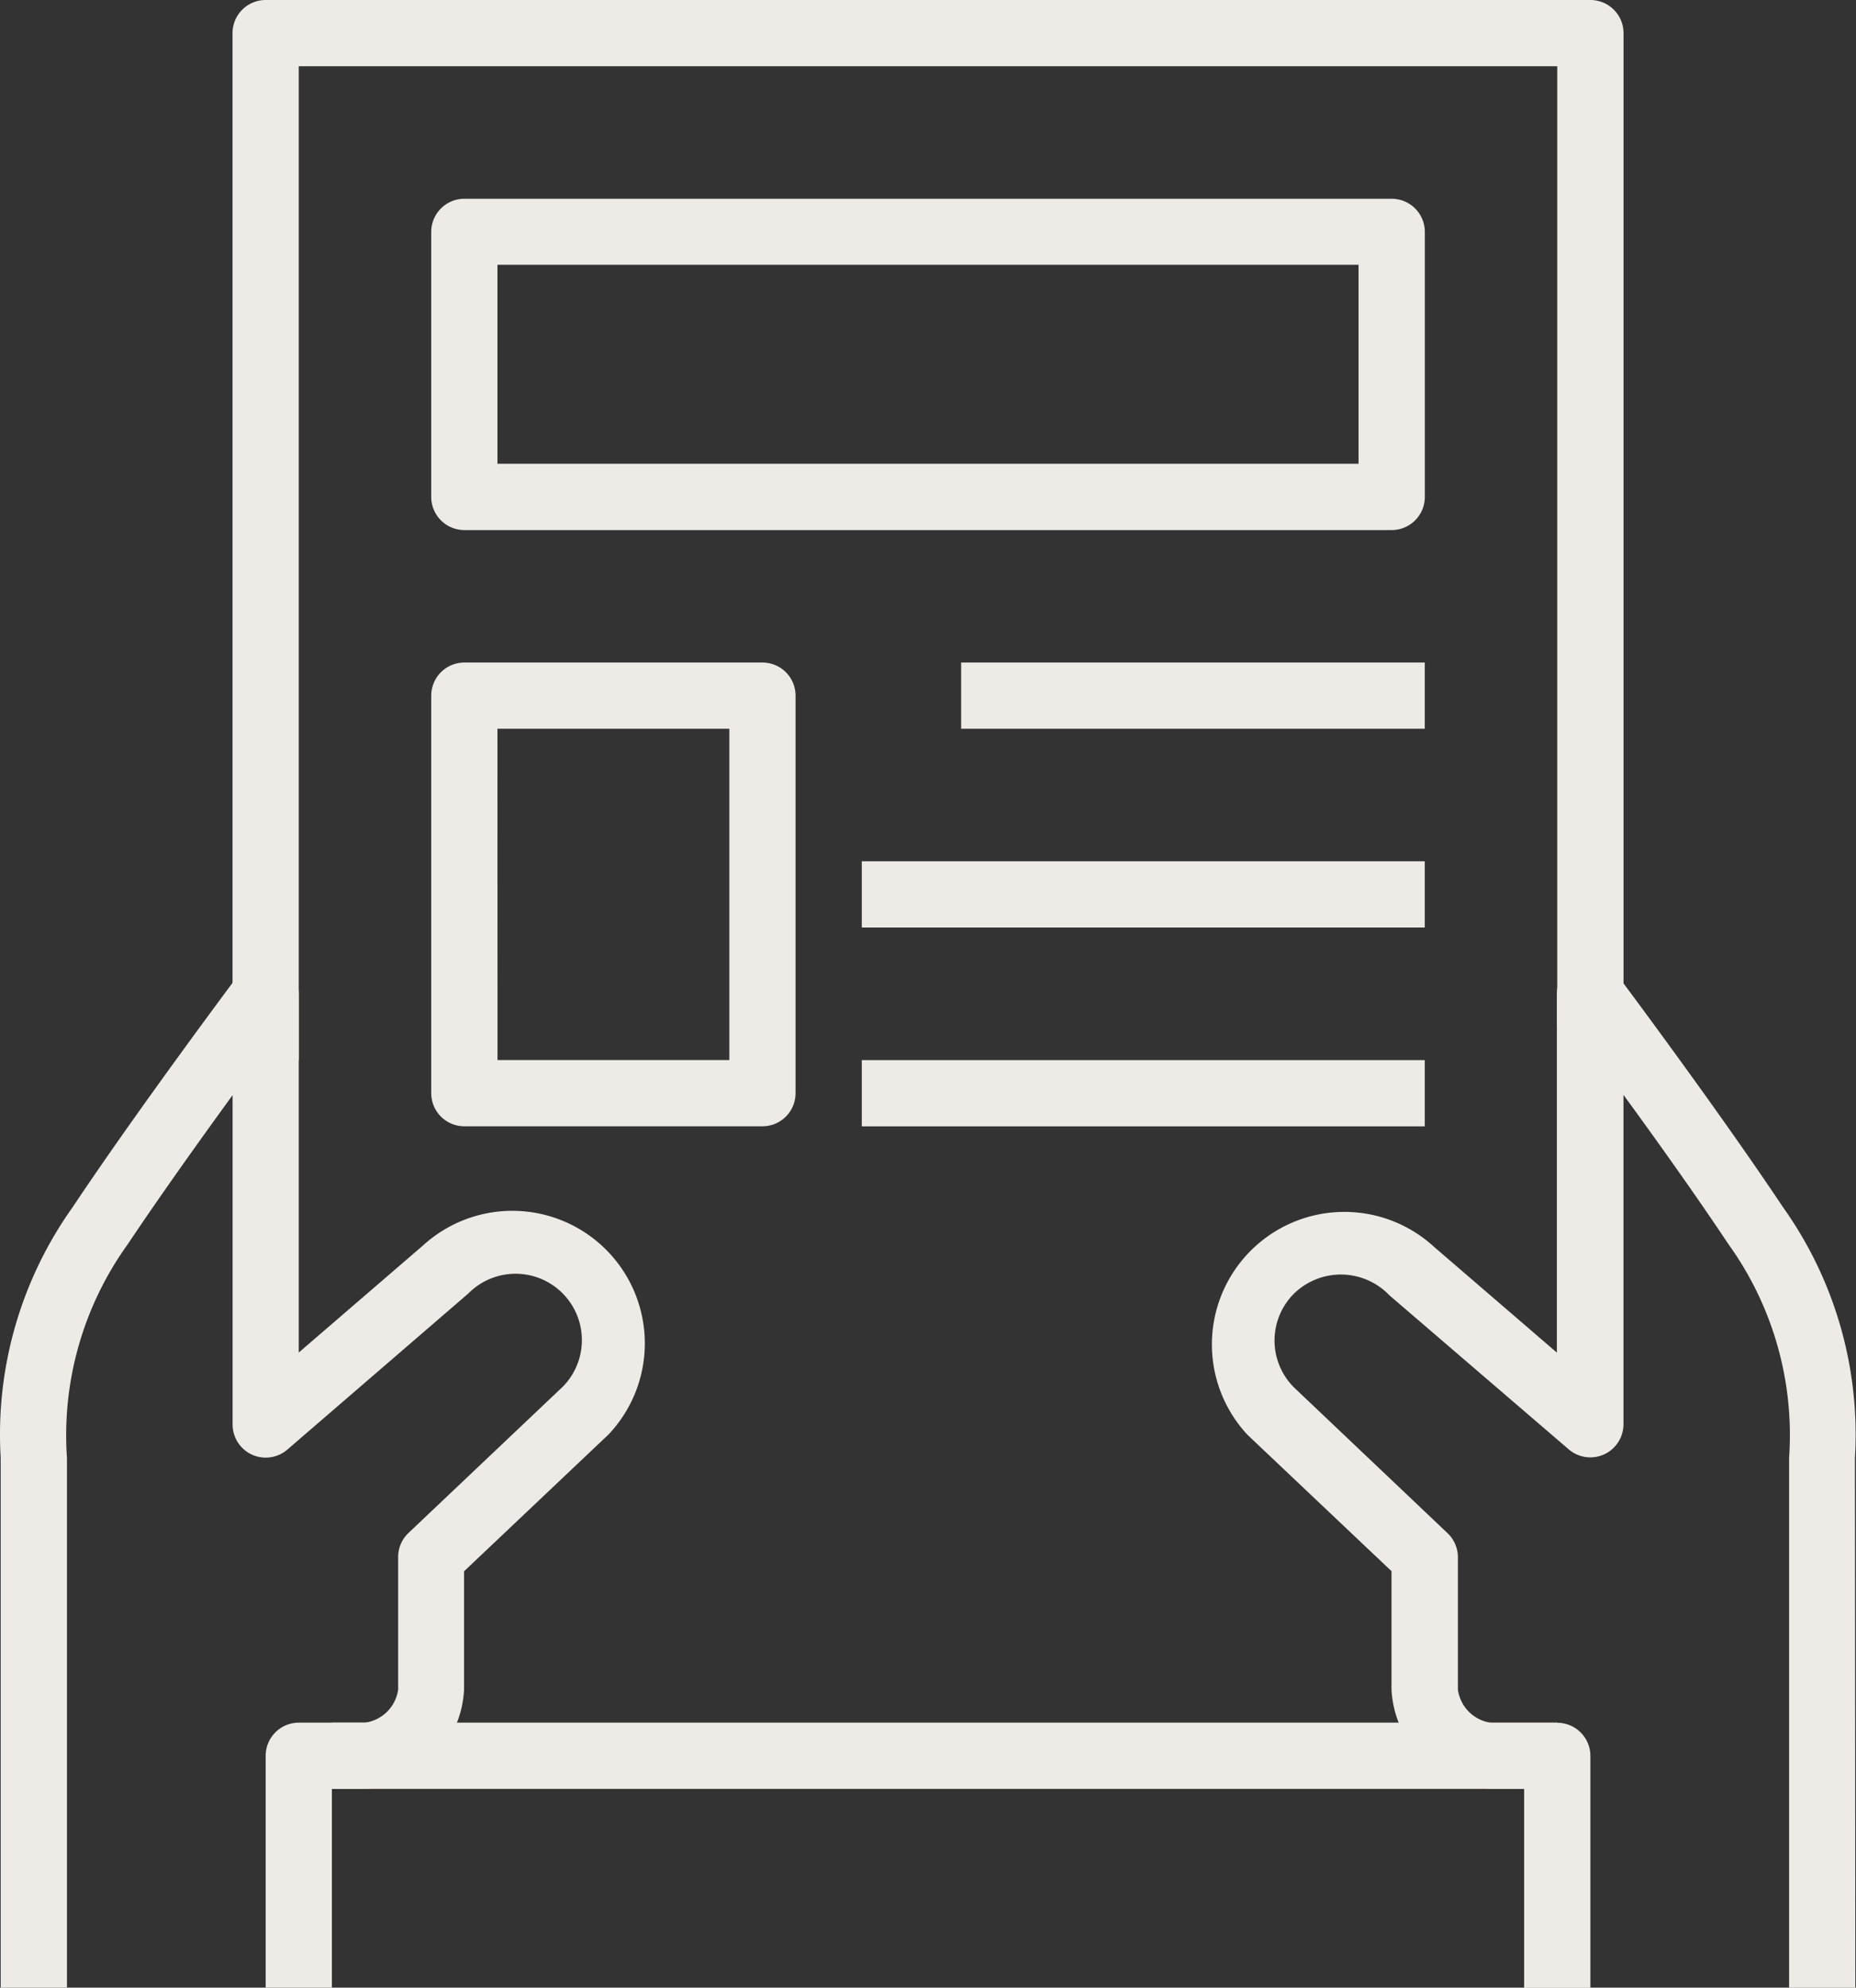
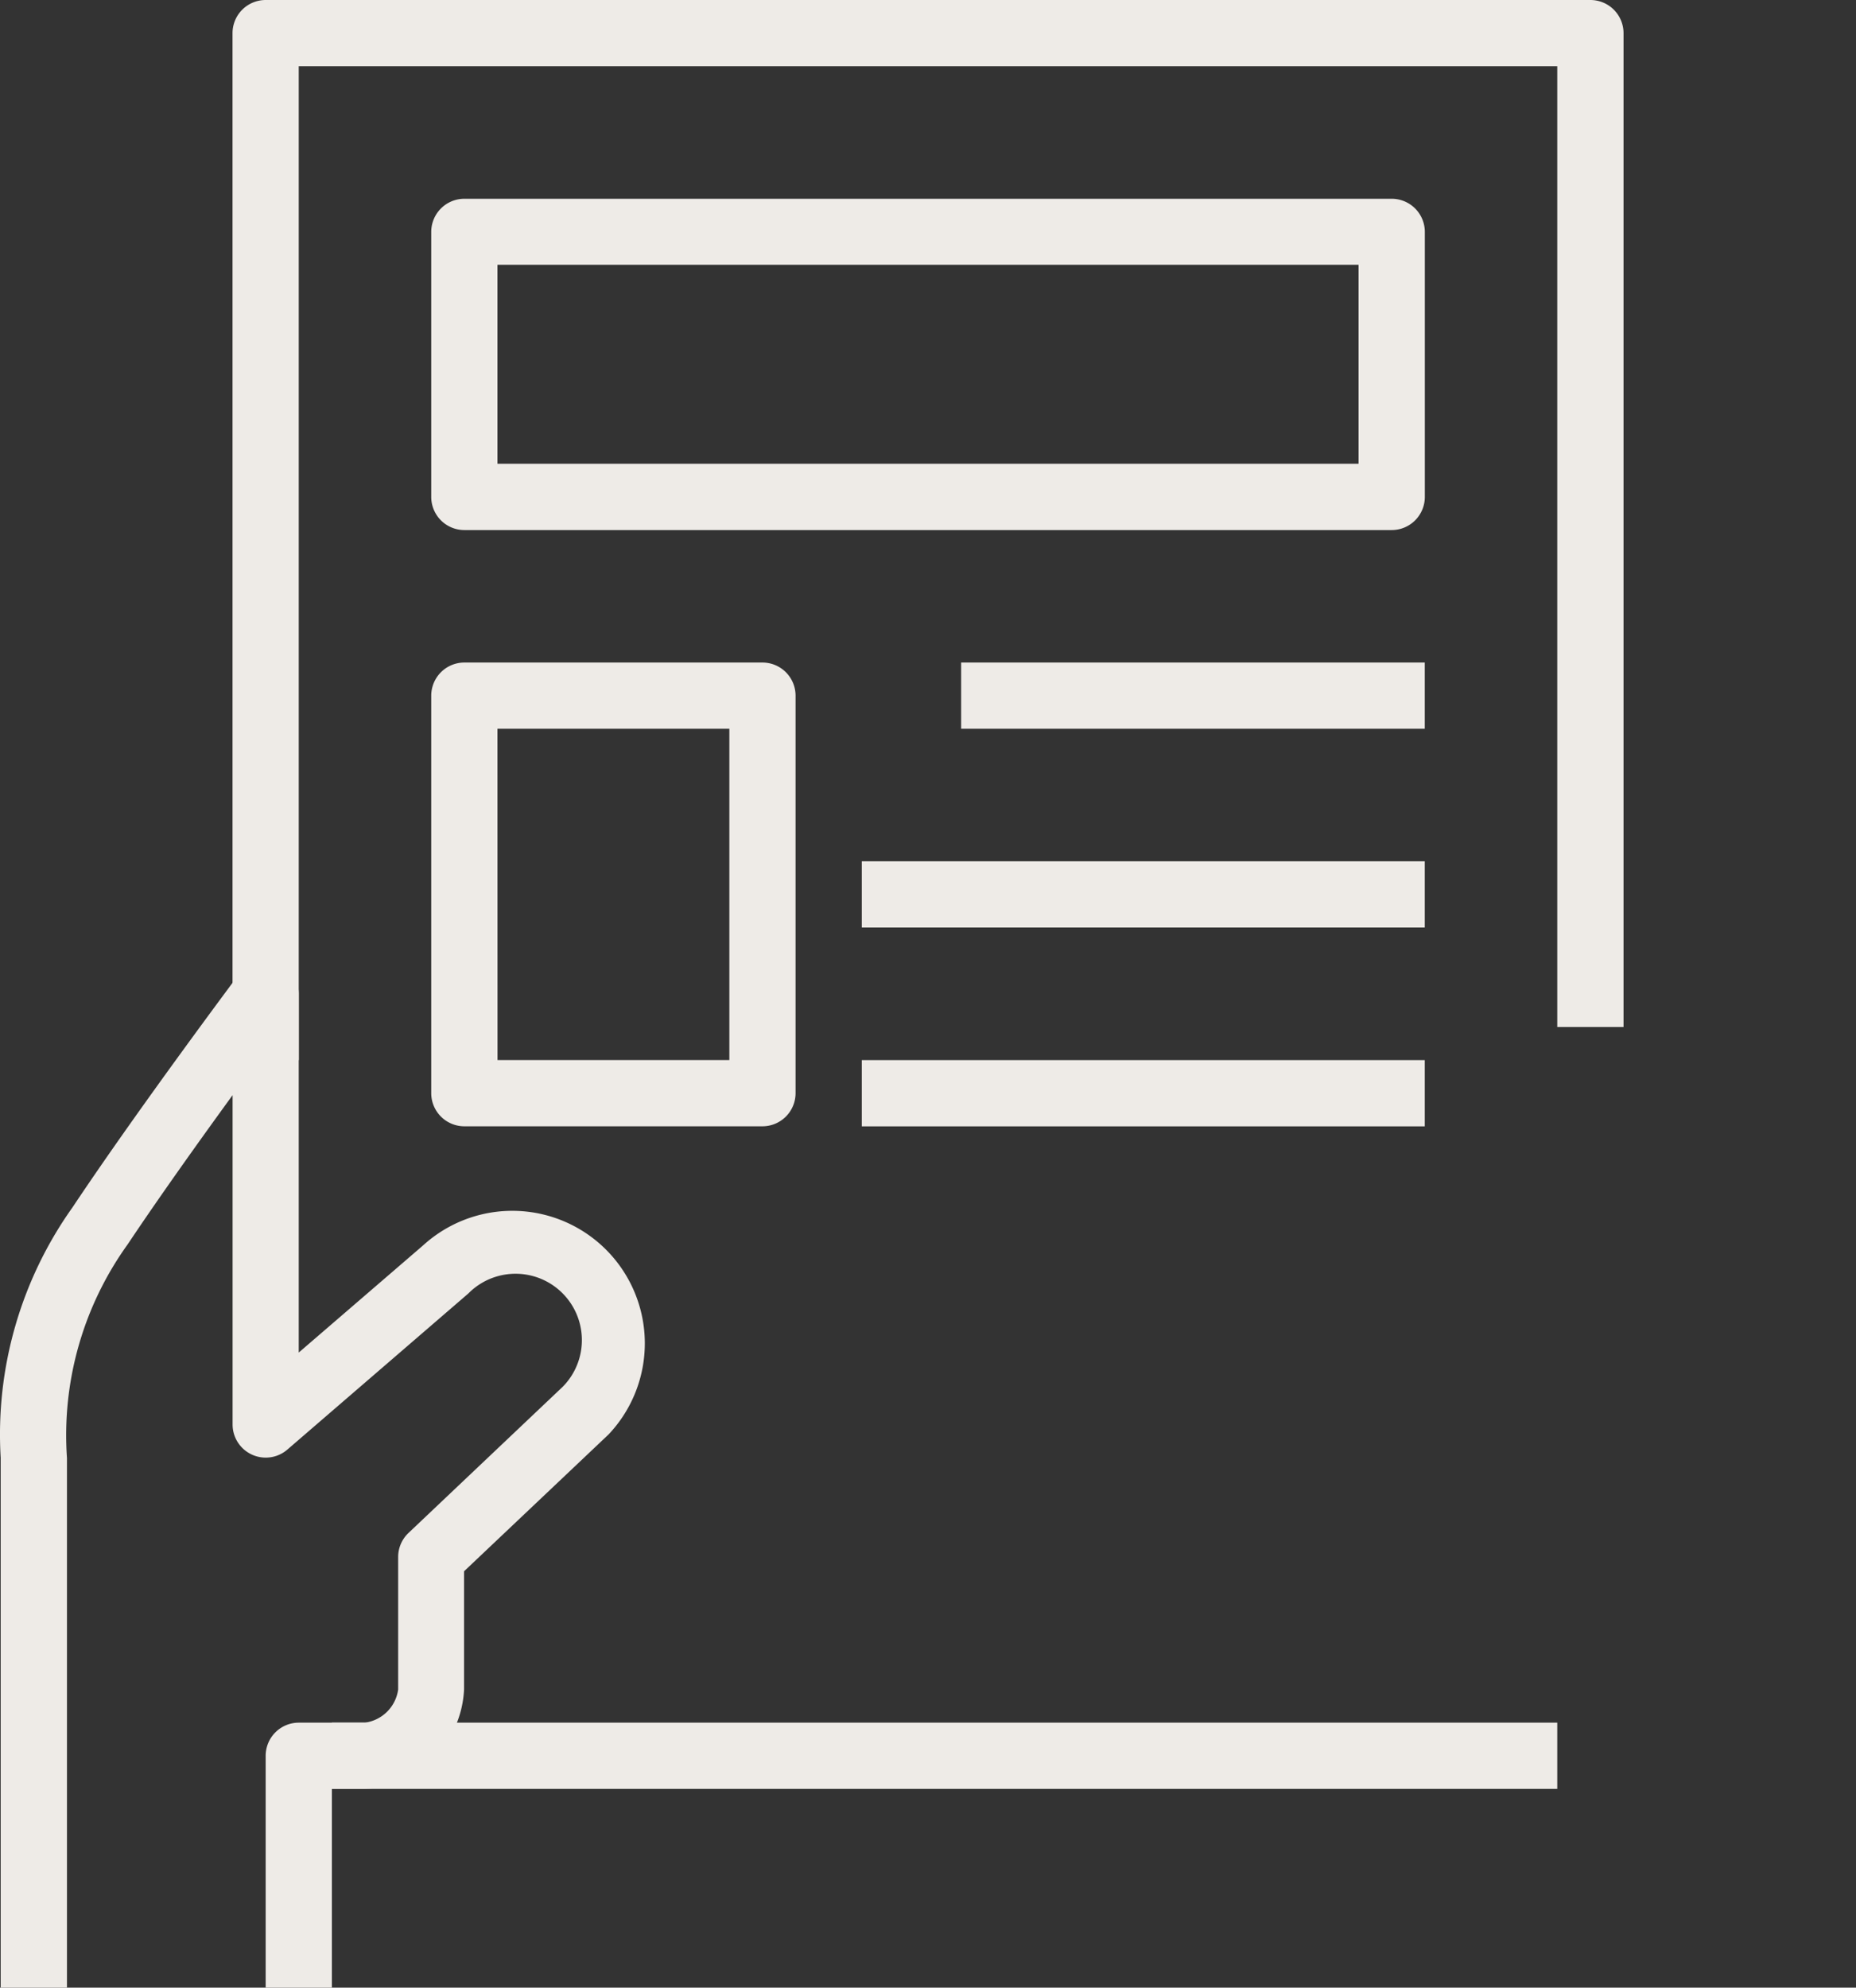
<svg xmlns="http://www.w3.org/2000/svg" width="29.852" height="31.96" viewBox="0 0 29.852 31.96">
  <rect x="0" y="0" width="29.852" height="31.96" fill="#333333" stroke="none" />
  <g id="Deliver_editorial_" data-name="Deliver editorial   " transform="translate(-1.979)">
    <path id="Tracciato_187" data-name="Tracciato 187" d="M10.065,17.046H9V.533A.533.533,0,0,1,9.533,0H30.84a.533.533,0,0,1,.533.533v15.98H30.307V1.065H10.065Z" transform="translate(-3.281)" fill="#eeebe7" />
    <path id="Tracciato_188" data-name="Tracciato 188" d="M12,52H31.709v1.065H12Z" transform="translate(-4.683 -24.301)" fill="#eeebe7" />
    <path id="Tracciato_189" data-name="Tracciato 189" d="M30.448,11.327H15.533A.533.533,0,0,1,15,10.794V6.533A.533.533,0,0,1,15.533,6H30.448a.533.533,0,0,1,.533.533v4.261A.533.533,0,0,1,30.448,11.327ZM16.065,10.261H29.915v-3.2H16.065Z" transform="translate(-6.085 -2.804)" fill="#eeebe7" />
-     <path id="Tracciato_190" data-name="Tracciato 190" d="M48.875,45.513H47.81V36.99a5.254,5.254,0,0,0-.976-3.433c-.516-.775-1.162-1.681-1.688-2.4v5.3a.533.533,0,0,1-.88.4L41.382,34.38a1.08,1.08,0,0,0-1.536-.027,1.065,1.065,0,0,0,0,1.507l2.47,2.344a.533.533,0,0,1,.167.385v2.131a.624.624,0,0,0,.533.533h1.065a.533.533,0,0,1,.533.533v3.729H43.548v-3.2h-.533a1.683,1.683,0,0,1-1.6-1.6v-1.9L39.1,36.624a2.131,2.131,0,0,1,3-3.023l1.975,1.7V29.533a.533.533,0,0,1,.959-.32c.016.021,1.619,2.161,2.68,3.753a6.294,6.294,0,0,1,1.155,4.024Z" transform="translate(-17.055 -13.552)" fill="#eeebe7" />
    <path id="Tracciato_191" data-name="Tracciato 191" d="M7.317,45.513H6.252V41.784a.533.533,0,0,1,.533-.533H7.85a.624.624,0,0,0,.533-.533V38.588a.533.533,0,0,1,.166-.387L11.03,35.85a1.066,1.066,0,1,0-1.518-1.5L6.6,36.861a.533.533,0,0,1-.88-.4v-5.3c-.525.722-1.172,1.627-1.688,2.4a5.254,5.254,0,0,0-.976,3.433v8.523H1.99V36.99a6.294,6.294,0,0,1,1.155-4.024c1.061-1.592,2.663-3.729,2.68-3.753a.533.533,0,0,1,.959.32V35.3l2-1.723a2.131,2.131,0,0,1,2.983,3.04l-2.324,2.2v1.9a1.683,1.683,0,0,1-1.6,1.6H7.317Z" transform="translate(0 -13.552)" fill="#eeebe7" />
    <path id="Tracciato_192" data-name="Tracciato 192" d="M31,20h7.457v1.065H31Z" transform="translate(-13.562 -9.347)" fill="#eeebe7" />
    <path id="Tracciato_193" data-name="Tracciato 193" d="M28,26h9.055v1.065H28Z" transform="translate(-12.16 -12.151)" fill="#eeebe7" />
    <path id="Tracciato_194" data-name="Tracciato 194" d="M28,32h9.055v1.065H28Z" transform="translate(-12.16 -14.954)" fill="#eeebe7" />
    <path id="Tracciato_195" data-name="Tracciato 195" d="M20.327,27.457H15.533A.533.533,0,0,1,15,26.925V20.533A.533.533,0,0,1,15.533,20h4.794a.533.533,0,0,1,.533.533v6.392A.533.533,0,0,1,20.327,27.457Zm-4.261-1.065h3.729V21.065H16.065Z" transform="translate(-6.085 -9.347)" fill="#eeebe7" />
  </g>
</svg>